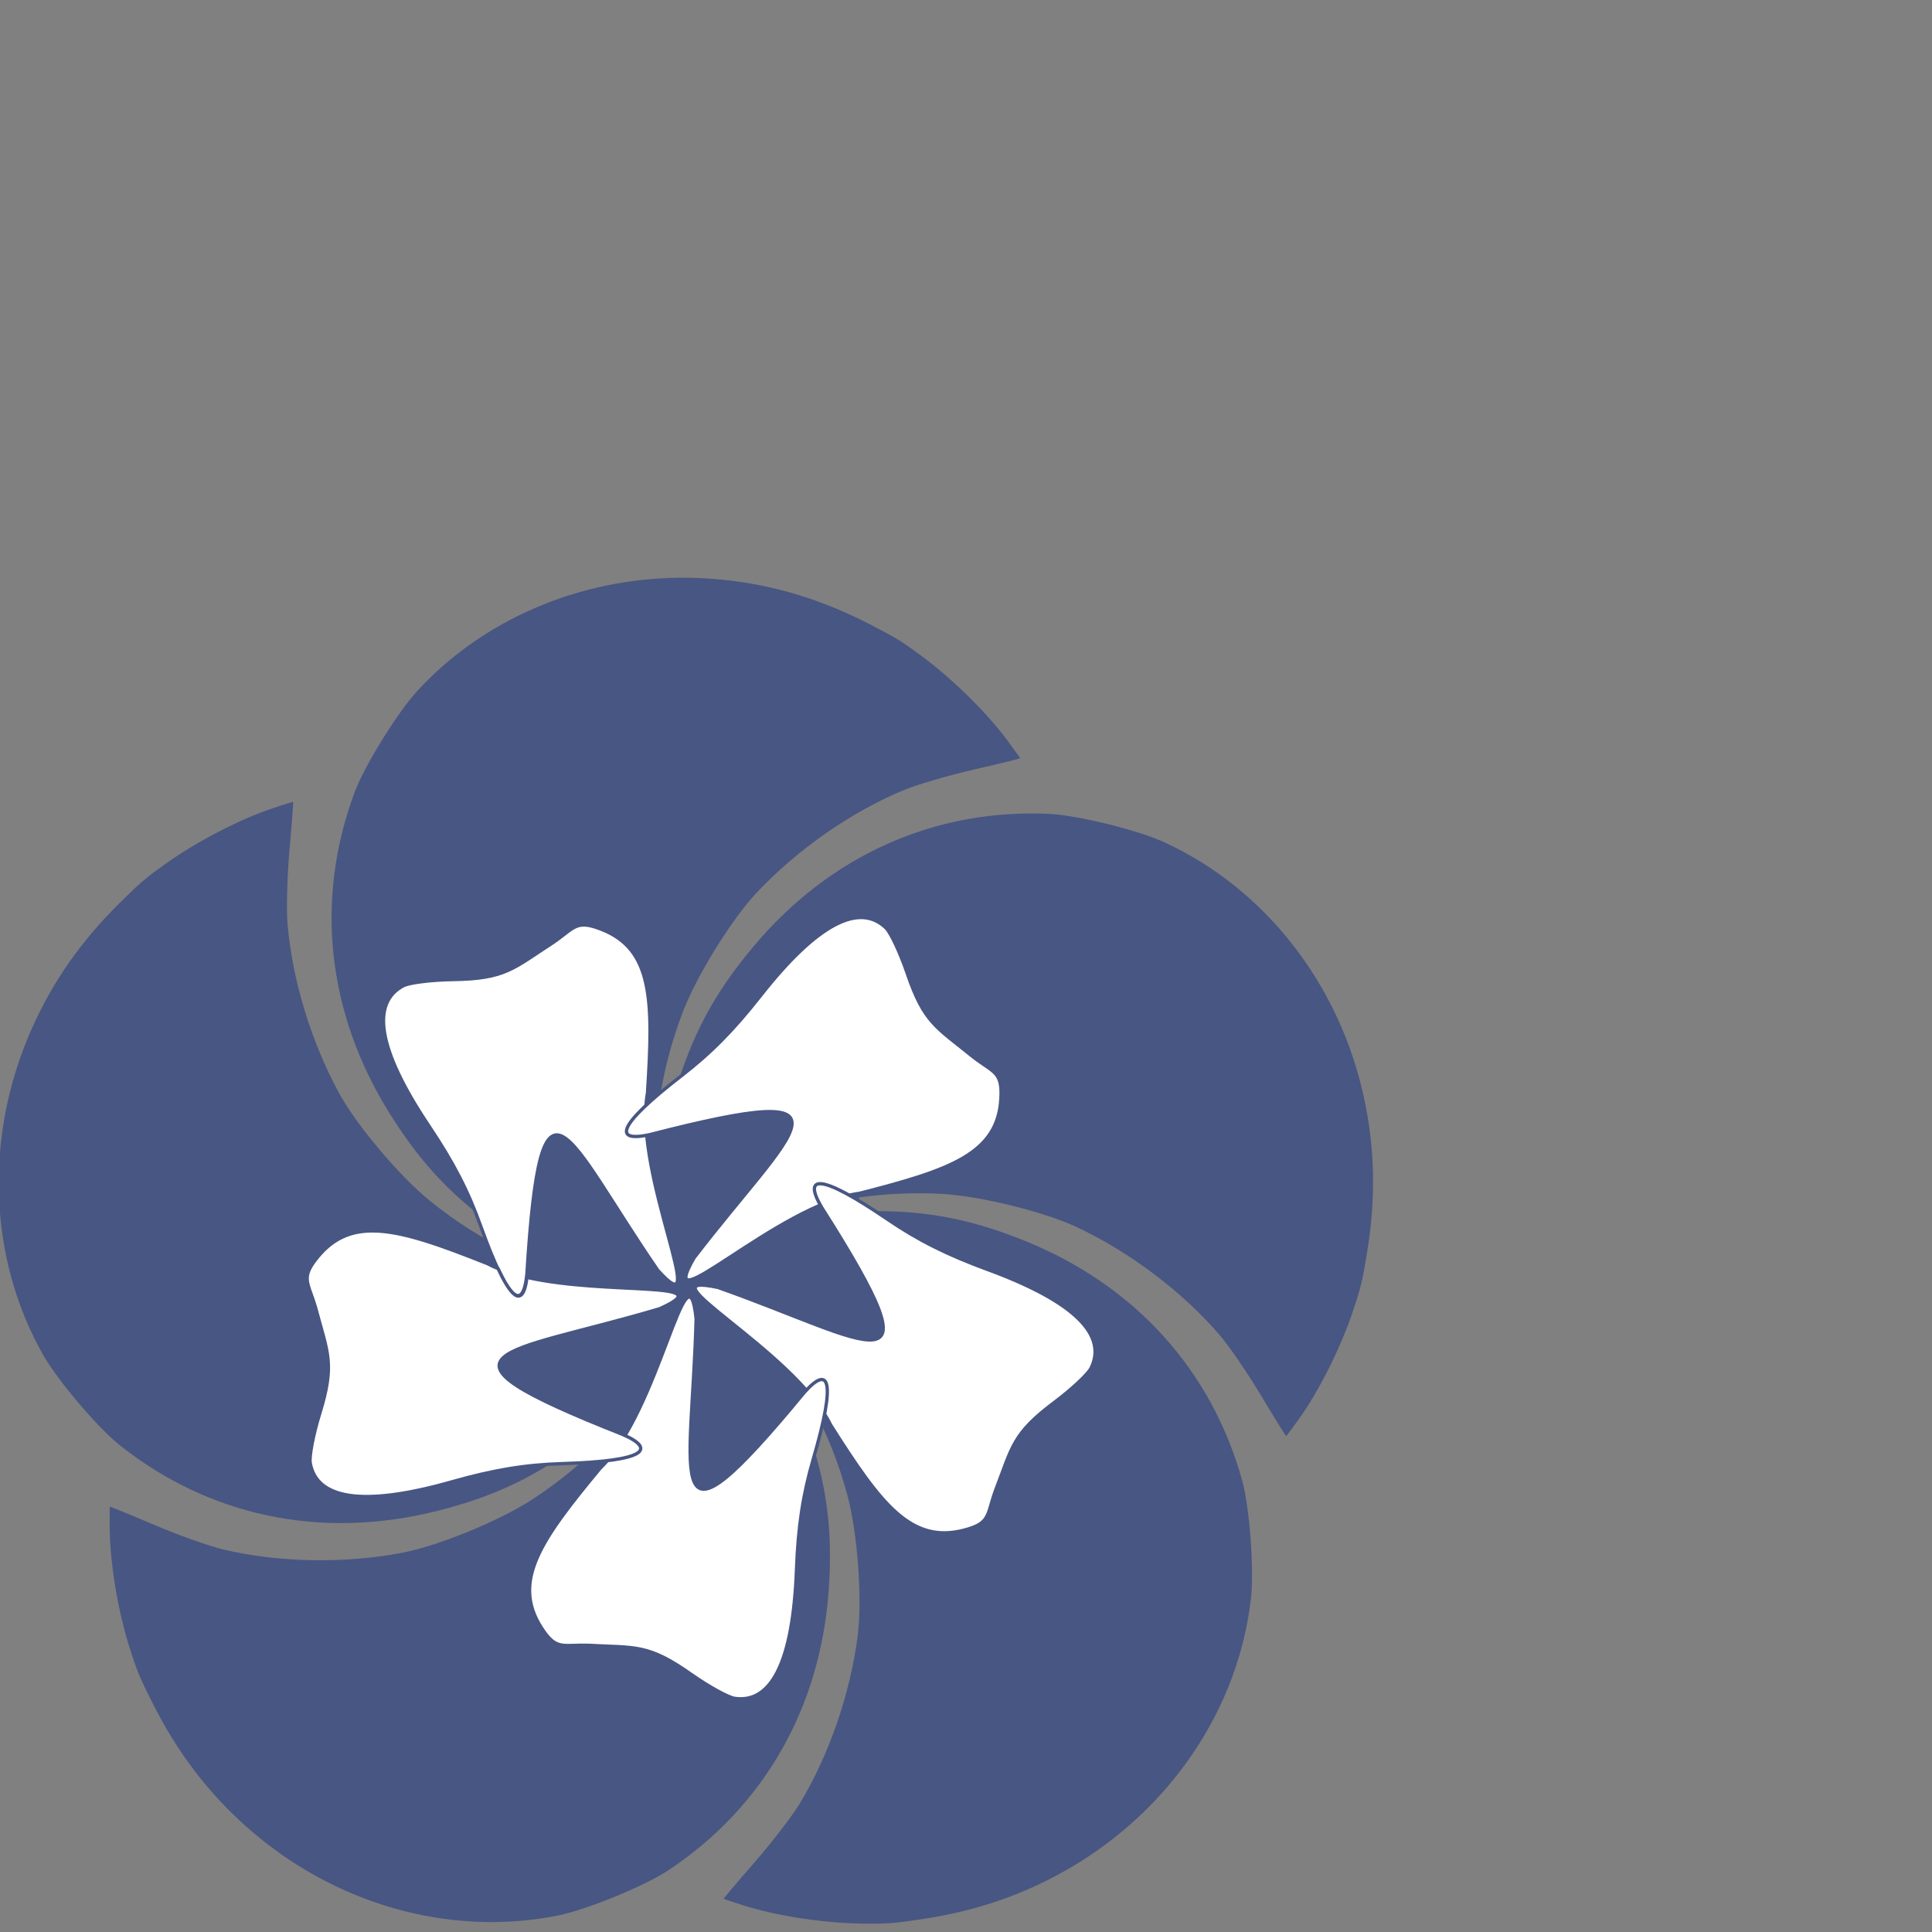
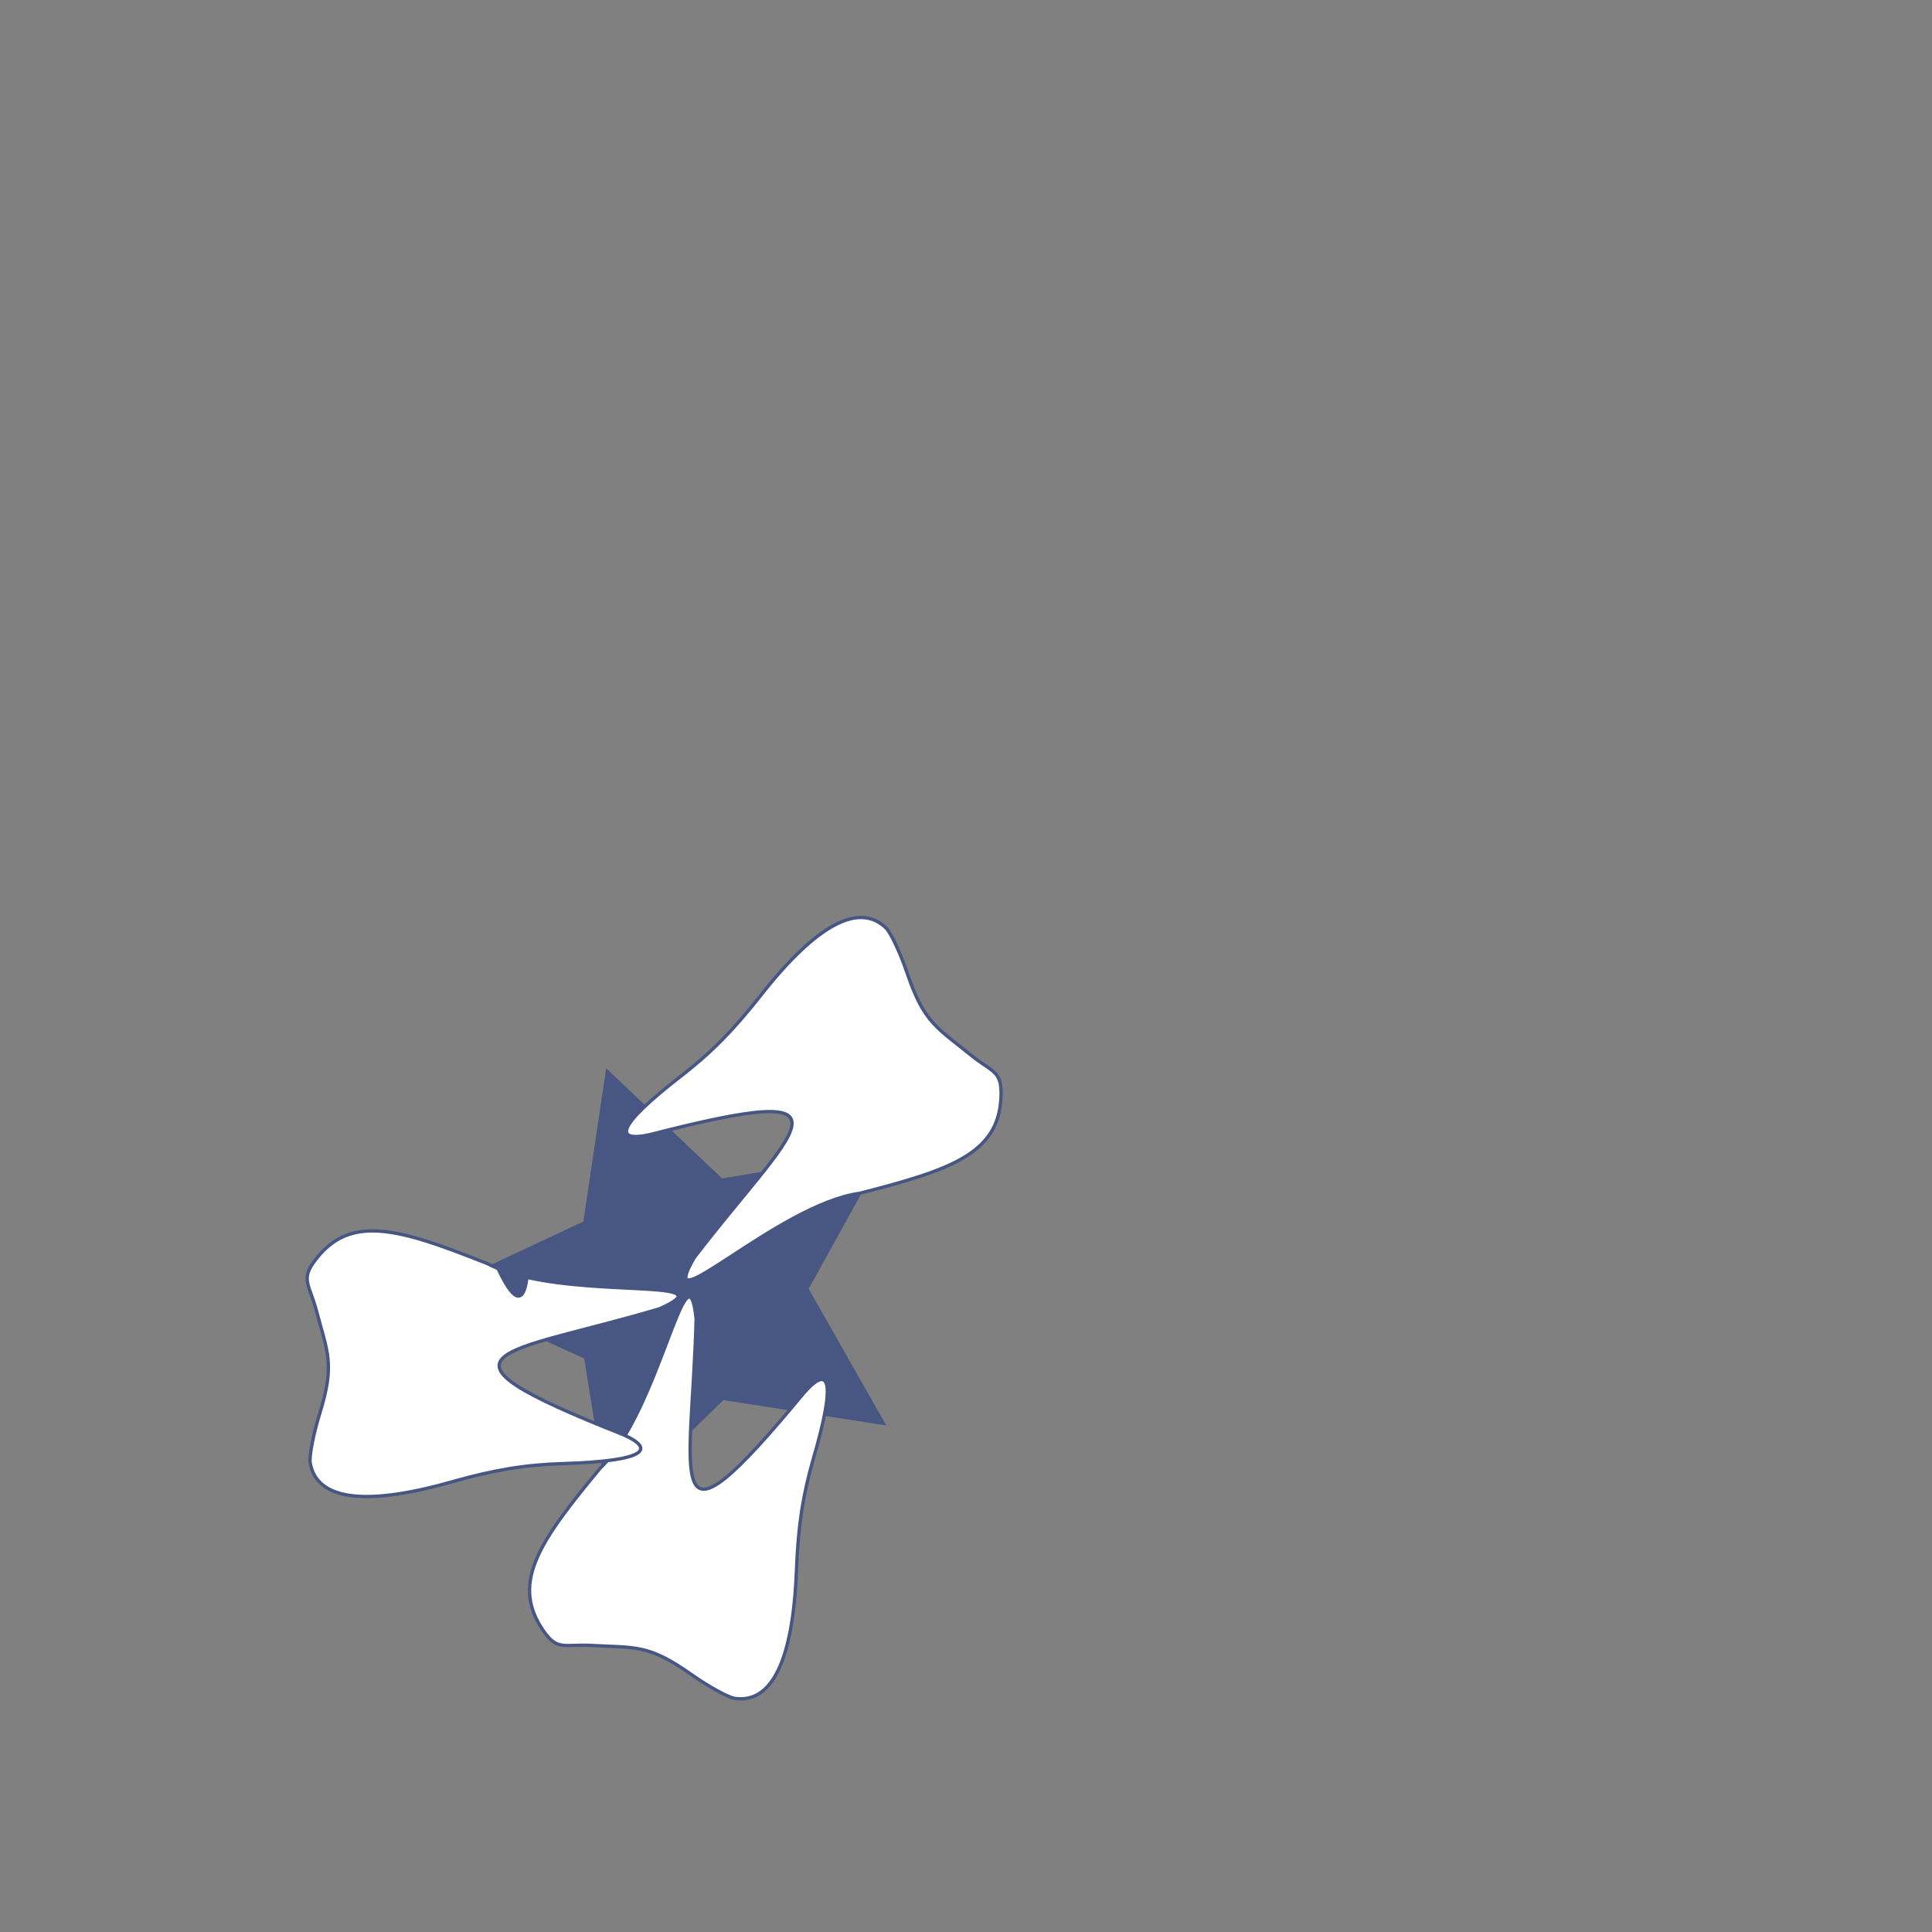
<svg xmlns="http://www.w3.org/2000/svg" xmlns:ns1="http://sodipodi.sourceforge.net/DTD/sodipodi-0.dtd" xmlns:ns2="http://www.inkscape.org/namespaces/inkscape" xmlns:ns3="http://www.openswatchbook.org/uri/2009/osb" version="1.1" id="Layer_1" x="0px" y="0px" width="150" height="150" viewBox="0 0 141.176 141.176" enable-background="new 0 0 80 80" xml:space="preserve" ns1:docname="logo.svg" ns2:version="0.92.4 (unknown)">
  <rect x="0" y="0" width="141.176" height="141.176" fill="#808080" stroke="none" />
  <defs id="defs13">
    <marker style="overflow:visible" id="Arrow1Lstart" refX="0" refY="0" orient="auto" ns2:stockid="Arrow1Lstart">
      <path ns2:connector-curvature="0" transform="matrix(0.8,0,0,0.8,10,0)" style="fill-rule:evenodd;stroke:#000000;stroke-width:1pt;marker-start:none" d="M 0,0 5,-5 -12.5,0 5,5 Z" id="path6244" />
    </marker>
    <linearGradient ns3:paint="solid" id="linearGradient6199">
      <stop id="stop6201" offset="0" style="stop-color:#000096;stop-opacity:1;" />
    </linearGradient>
    <ns2:path-effect effect="skeletal" id="path-effect4937" is_visible="true" pattern="M 0,5 C 0,2.24 2.24,0 5,0 7.76,0 10,2.24 10,5 10,7.76 7.76,10 5,10 2.24,10 0,7.76 0,5 Z" copytype="single_stretched" prop_scale="1" scale_y_rel="false" spacing="0" normal_offset="0" tang_offset="0" prop_units="false" vertical_pattern="false" fuse_tolerance="0" />
    <linearGradient id="linearGradient4851" ns3:paint="solid">
      <stop style="stop-color:#000000;stop-opacity:1;" offset="0" id="stop4853" />
    </linearGradient>
    <marker ns2:stockid="DotL" orient="auto" refY="0" refX="0" id="DotL" style="overflow:visible">
      <path ns2:connector-curvature="0" id="path4026" d="m -2.5,-1 c 0,2.76 -2.24,5 -5,5 -2.76,0 -5,-2.24 -5,-5 0,-2.76 2.24,-5 5,-5 2.76,0 5,2.24 5,5 z" style="fill-rule:evenodd;stroke:#000000;stroke-width:1pt" transform="matrix(0.8,0,0,0.8,5.92,0.8)" />
    </marker>
    <marker ns2:stockid="Arrow1Lstart" orient="auto" refY="0" refX="0" id="Arrow1Lstart-5" style="overflow:visible">
      <path ns2:connector-curvature="0" id="path3965" d="M 0,0 5,-5 -12.5,0 5,5 Z" style="fill-rule:evenodd;stroke:#000000;stroke-width:1pt" transform="matrix(0.8,0,0,0.8,10,0)" />
    </marker>
    <clipPath clipPathUnits="userSpaceOnUse" id="clipPath922">
      <path d="M 36.774,555.006 H 557.245 V 39.298 H 36.774 Z" id="path920" ns2:connector-curvature="0" style="clip-rule:evenodd" />
    </clipPath>
    <clipPath clipPathUnits="userSpaceOnUse" id="clipPath930">
      <path d="M 0,0 H 600 V 595.28 H 0 Z" id="path928" ns2:connector-curvature="0" />
    </clipPath>
  </defs>
  <ns1:namedview pagecolor="#ffffff" bordercolor="#666666" borderopacity="1" objecttolerance="10" gridtolerance="10" guidetolerance="10" ns2:pageopacity="0" ns2:pageshadow="2" ns2:window-width="3840" ns2:window-height="2050" id="namedview11" showgrid="false" ns2:zoom="5.552941" ns2:cx="-108.74814" ns2:cy="76.534377" ns2:window-x="0" ns2:window-y="54" ns2:window-maximized="1" ns2:current-layer="layer1" showguides="true" ns2:guide-bbox="true" ns2:snap-nodes="false" ns2:snap-others="false" ns2:snap-global="false">
    <ns1:guide position="69.872,40.149" orientation="0,1" id="guide858" ns2:locked="false" />
    <ns1:guide position="39.97,36.194" orientation="1,0" id="guide860" ns2:locked="false" />
  </ns1:namedview>
  <g transform="matrix(0.072,0,0,0.072,-11.674,44.726)" id="layer1" ns2:label="Layer 1">
    <g id="g2234" transform="matrix(1.892,0,0,1.892,-1289.244,-27.311)">
      <g ns2:export-ydpi="300" ns2:export-xdpi="300" id="g4837">
        <g id="g4826">
          <g id="g4805" transform="matrix(1.348,0,0,1.348,-396.119,-123.326)" style="stroke-width:0.742" ns2:transform-center-x="-2.109375" ns2:transform-center-y="-7.9687671">
-             <path style="fill:#485683;fill-opacity:1;stroke:none;stroke-width:18.841;stroke-miterlimit:4;stroke-dasharray:none;stroke-opacity:1" d="m 559.035,110.635 c -42.802,0.488 -83.364,17.842 -111.182,48.221 -8.34,9.117 -22.177,31.49 -26.34,42.604 -17.097,45.634 -11.82,93.973 14.916,136.652 13.648,21.786 27.292,36.032 48.486,50.627 14.8,10.191 25.527,15.678 41.709,21.332 l 2.268,0.791 c -0.158,10e-4 -0.316,0.004 -0.428,-0.019 -27.513,-5.807 -53.223,-18.11 -75.219,-35.99 -12.8,-10.404 -30.764,-31.677 -38.225,-45.266 -11.945,-21.755 -20.029,-48.229 -22.043,-72.184 -0.527,-6.267 -0.141,-20.474 0.855,-31.572 0.997,-11.098 1.658,-20.164 1.479,-20.148 -0.184,0.017 -3.814,1.17 -8.066,2.566 -14.26,4.68 -32.63,14.18 -46.242,23.914 l -0.004,0.004 c -8.459,6.048 -10.549,7.833 -19.303,16.502 -16.522,16.358 -28.538,33.612 -37.418,53.723 -20.058,45.428 -18.189,96.965 5.006,137.93 6.094,10.749 23.098,30.823 32.381,38.217 38.117,30.362 85.72,40.282 134.572,28.043 24.937,-6.247 42.705,-14.822 63.135,-30.469 14.265,-10.926 22.798,-19.434 33.176,-33.076 l 1.449,-1.906 c -0.046,0.145 -0.091,0.294 -0.146,0.391 -14.025,24.372 -33.668,45.02 -57.471,60.414 -13.85,8.958 -39.634,19.468 -54.863,22.365 -24.381,4.638 -52.058,4.147 -75.463,-1.34 -6.123,-1.435 -19.517,-6.193 -29.764,-10.57 -10.247,-4.378 -18.668,-7.81 -18.705,-7.633 -0.04,0.18 -0.064,3.99 -0.051,8.465 0.044,15.008 3.402,35.416 8.453,51.369 l 0.002,0.004 c 3.138,9.914 4.191,12.453 9.73,23.457 10.452,20.768 23.149,37.53 39.531,52.189 37.006,33.115 86.597,47.261 132.725,37.859 12.106,-2.474 36.451,-12.441 46.352,-18.984 40.655,-26.869 64.802,-69.077 68.258,-119.32 1.764,-25.647 -0.901,-45.194 -9.469,-69.459 -5.983,-16.944 -11.437,-27.69 -21.205,-41.775 l -1.363,-1.965 c 0.125,0.089 0.253,0.179 0.328,0.262 18.845,20.87 32.414,45.934 39.699,73.328 4.24,15.941 6.267,43.709 4.316,59.088 -3.123,24.621 -12.143,50.792 -24.594,71.355 -3.257,5.38 -11.92,16.648 -19.25,25.041 -7.33,8.393 -13.197,15.348 -13.039,15.432 0.159,0.094 3.775,1.292 8.035,2.662 14.287,4.596 34.733,7.708 51.467,7.834 l 0.004,0.006 c 10.399,0.079 13.137,-0.138 25.314,-2.006 22.982,-3.523 42.846,-10.418 61.852,-21.469 42.93,-24.962 71.708,-67.754 77.021,-114.529 1.388,-12.278 -0.569,-38.513 -3.732,-49.951 -12.991,-46.968 -45.673,-82.974 -92.389,-101.787 -23.846,-9.603 -43.262,-13.109 -68.986,-12.459 -17.963,0.454 -29.867,2.32 -46.281,7.258 l -2.297,0.691 c 0.126,-0.093 0.252,-0.186 0.355,-0.232 25.672,-11.473 53.701,-16.634 82.006,-15.098 16.471,0.894 43.508,7.547 57.531,14.154 22.451,10.579 44.554,27.246 60.264,45.441 4.11,4.76 12.148,16.48 17.865,26.045 5.717,9.565 10.513,17.292 10.646,17.17 0.139,-0.122 2.398,-3.19 5.018,-6.818 8.786,-12.168 18.063,-30.651 23.354,-46.527 l 0.002,-0.006 c 3.289,-9.865 3.929,-12.537 5.916,-24.695 3.751,-22.946 3.332,-43.967 -1.305,-65.457 -10.474,-48.542 -42.281,-89.137 -85.125,-108.645 -11.248,-5.115 -36.802,-11.361 -48.658,-11.887 -48.684,-2.158 -93.027,17.798 -125.355,56.414 -16.502,19.712 -25.835,37.091 -33.166,61.758 -5.119,17.224 -7.022,29.125 -7.398,46.262 l -0.053,2.395 c -0.05,-0.148 -0.101,-0.296 -0.113,-0.408 -2.979,-27.961 0.776,-56.213 10.984,-82.658 5.94,-15.388 20.621,-39.047 31.238,-50.342 16.999,-18.083 39.68,-33.954 61.84,-43.271 5.797,-2.438 19.428,-6.462 30.291,-8.943 10.863,-2.481 19.697,-4.651 19.619,-4.818 -0.073,-0.17 -2.292,-3.267 -4.934,-6.879 -8.857,-12.116 -23.569,-26.65 -37.033,-36.588 l -0.004,-0.004 c -8.366,-6.176 -10.711,-7.611 -21.66,-13.258 -20.663,-10.658 -40.785,-16.756 -62.656,-18.986 -6.175,-0.63 -12.337,-0.904 -18.451,-0.834 z" transform="matrix(0.938,0,0,0.938,608.738,-15.244)" id="path7234-8-7-1-6-2-1-53" ns2:connector-curvature="0" />
-           </g>
+             </g>
          <path ns1:type="star" style="opacity:1;fill:#485683;fill-opacity:1;stroke:none;stroke-width:1.267;stroke-linecap:round;stroke-linejoin:round;stroke-miterlimit:4;stroke-dasharray:none;stroke-dashoffset:5.233;stroke-opacity:1;paint-order:stroke fill markers" id="path5525" ns1:sides="5" ns1:cx="1049.8204" ns1:cy="338.19489" ns1:r1="49.128265" ns1:r2="24.564131" ns1:arg1="0.94348813" ns1:arg2="1.5718067" ns2:flatsided="false" ns2:rounded="0" ns2:randomized="0" d="m 1078.657,377.97 -28.861,-15.211 -28.892,15.152 5.548,-32.149 -23.339,-22.796 32.29,-4.659 14.468,-29.241 14.409,29.27 32.281,4.724 -23.385,22.749 z" ns2:transform-center-x="9.4095252" ns2:transform-center-y="0.16349793" transform="matrix(2.576,-0.802,0.856,2.415,-1859.625,403.026)" />
-           <path ns1:nodetypes="ccscccssccc" ns2:connector-curvature="0" id="path7218-7-8-6-68-37-25-2" d="m 1119.941,367.455 c 29.792,33.066 -13.347,-51.507 -5.496,-95.151 3.201,-49.951 2.77,-76.96 -24.726,-87.712 -13.723,-5.366 -14.314,-0.806 -26.019,7.193 -21.388,13.822 -25.297,19.354 -53.587,19.773 -11.52,0.166 -23.516,1.666 -26.655,3.331 -17.006,9.007 -14.386,33.228 13.77,75.242 13.089,19.53 20.937,34.703 27.714,53.568 15.079,41.974 22.829,45.556 24.803,25.889 7.564,-121.752 20.693,-74.102 70.198,-2.132 z" style="fill:#ffffff;fill-opacity:1;stroke:#485683;stroke-width:1.78;stroke-linecap:round;stroke-linejoin:round;stroke-miterlimit:4;stroke-dasharray:none;stroke-opacity:1" />
          <path ns1:nodetypes="ccscccssccc" ns2:connector-curvature="0" id="path7218-7-8-6-68-32-9-7" d="m 1139.435,360.832 c -22.242,38.552 44.862,-28.61 88.796,-34.63 48.495,-12.391 74.05,-21.148 75.779,-50.62 0.863,-14.709 -3.656,-13.862 -14.881,-22.523 -19.755,-16.07 -26.224,-18.078 -35.364,-44.854 -3.72,-10.904 -8.852,-21.849 -11.405,-24.321 -13.821,-13.391 -36.047,-3.414 -67.304,36.347 -14.529,18.483 -26.535,30.636 -42.382,42.912 -35.26,27.312 -36.271,35.789 -16.958,31.589 118.131,-30.43 76.87,-3.219 23.72,66.103 z" style="fill:#ffffff;fill-opacity:1;stroke:#485683;stroke-width:1.78;stroke-linecap:round;stroke-linejoin:round;stroke-miterlimit:4;stroke-dasharray:none;stroke-opacity:1" />
-           <path ns1:nodetypes="ccscccssccc" ns2:connector-curvature="0" id="path7218-7-8-6-68-6-4-0" d="m 1152.306,376.727 c -43.538,-9.24 41.073,33.826 60.375,73.748 26.771,42.292 42.995,63.89 71.56,56.428 14.256,-3.725 12.054,-7.761 16.822,-21.113 9.178,-23.754 9.089,-30.526 31.73,-47.494 9.221,-6.908 18.045,-15.17 19.607,-18.362 8.464,-17.283 -7.893,-35.337 -55.366,-52.778 -22.068,-8.106 -37.337,-15.769 -53.908,-27.047 -36.871,-25.095 -45.246,-23.437 -35.283,-6.367 65.445,102.946 26.816,72.113 -55.538,42.986 z" style="fill:#ffffff;fill-opacity:1;stroke:#485683;stroke-width:1.78;stroke-linecap:round;stroke-linejoin:round;stroke-miterlimit:4;stroke-dasharray:none;stroke-opacity:1" />
          <path ns1:nodetypes="ccscccssccc" ns2:connector-curvature="0" id="path7218-7-8-6-68-5-4-93" d="m 1140.531,393.495 c -4.666,-44.262 -19.478,49.516 -51.482,80.209 -31.95,38.529 -47.477,60.634 -31.552,85.494 7.948,12.407 11.107,9.065 25.278,9.475 25.428,1.389 31.842,-0.789 54.975,15.501 9.419,6.635 20.004,12.474 23.523,12.973 19.052,2.71 31.169,-18.426 33.086,-68.966 0.89,-23.493 3.46,-40.382 9.065,-59.628 12.473,-42.821 8.308,-50.274 -4.848,-35.524 -77.684,94.053 -60.297,47.787 -58.045,-39.536 z" style="fill:#ffffff;fill-opacity:1;stroke:#485683;stroke-width:1.78;stroke-linecap:round;stroke-linejoin:round;stroke-miterlimit:4;stroke-dasharray:none;stroke-opacity:1" />
          <path ns2:connector-curvature="0" id="path7218-7-8-6-68-7-6" transform="matrix(0.938,0,0,0.938,608.738,-15.244)" d="m 382.316,385.521 c -12.85,-0.103 -23.038,4.269 -31.775,14.922 -9.967,12.152 -5.536,14.254 -1.279,28.766 6.972,26.253 11.297,32.042 2.396,60.879 -3.626,11.742 -6.06,24.404 -5.406,28.139 3.532,20.221 28.967,25.546 80.869,10.832 24.126,-6.84 42.106,-9.802 63.479,-10.459 47.551,-1.461 53.738,-8.142 34.438,-16.627 -121.02,-47.805 -68.352,-45.418 20.977,-71.916 36.712,-16.36 -29.361,-7.482 -75.785,-17.943 -2.686,20.823 -11.051,6.77 -16.557,-5.039 -2.106,-0.861 -4.113,-1.792 -5.998,-2.803 -27.91,-11.088 -48.836,-18.618 -65.357,-18.75 z" style="fill:#ffffff;fill-opacity:1;stroke:#485683;stroke-width:1.899;stroke-linecap:round;stroke-linejoin:round;stroke-miterlimit:4;stroke-dasharray:none;stroke-opacity:1" />
        </g>
      </g>
    </g>
  </g>
</svg>